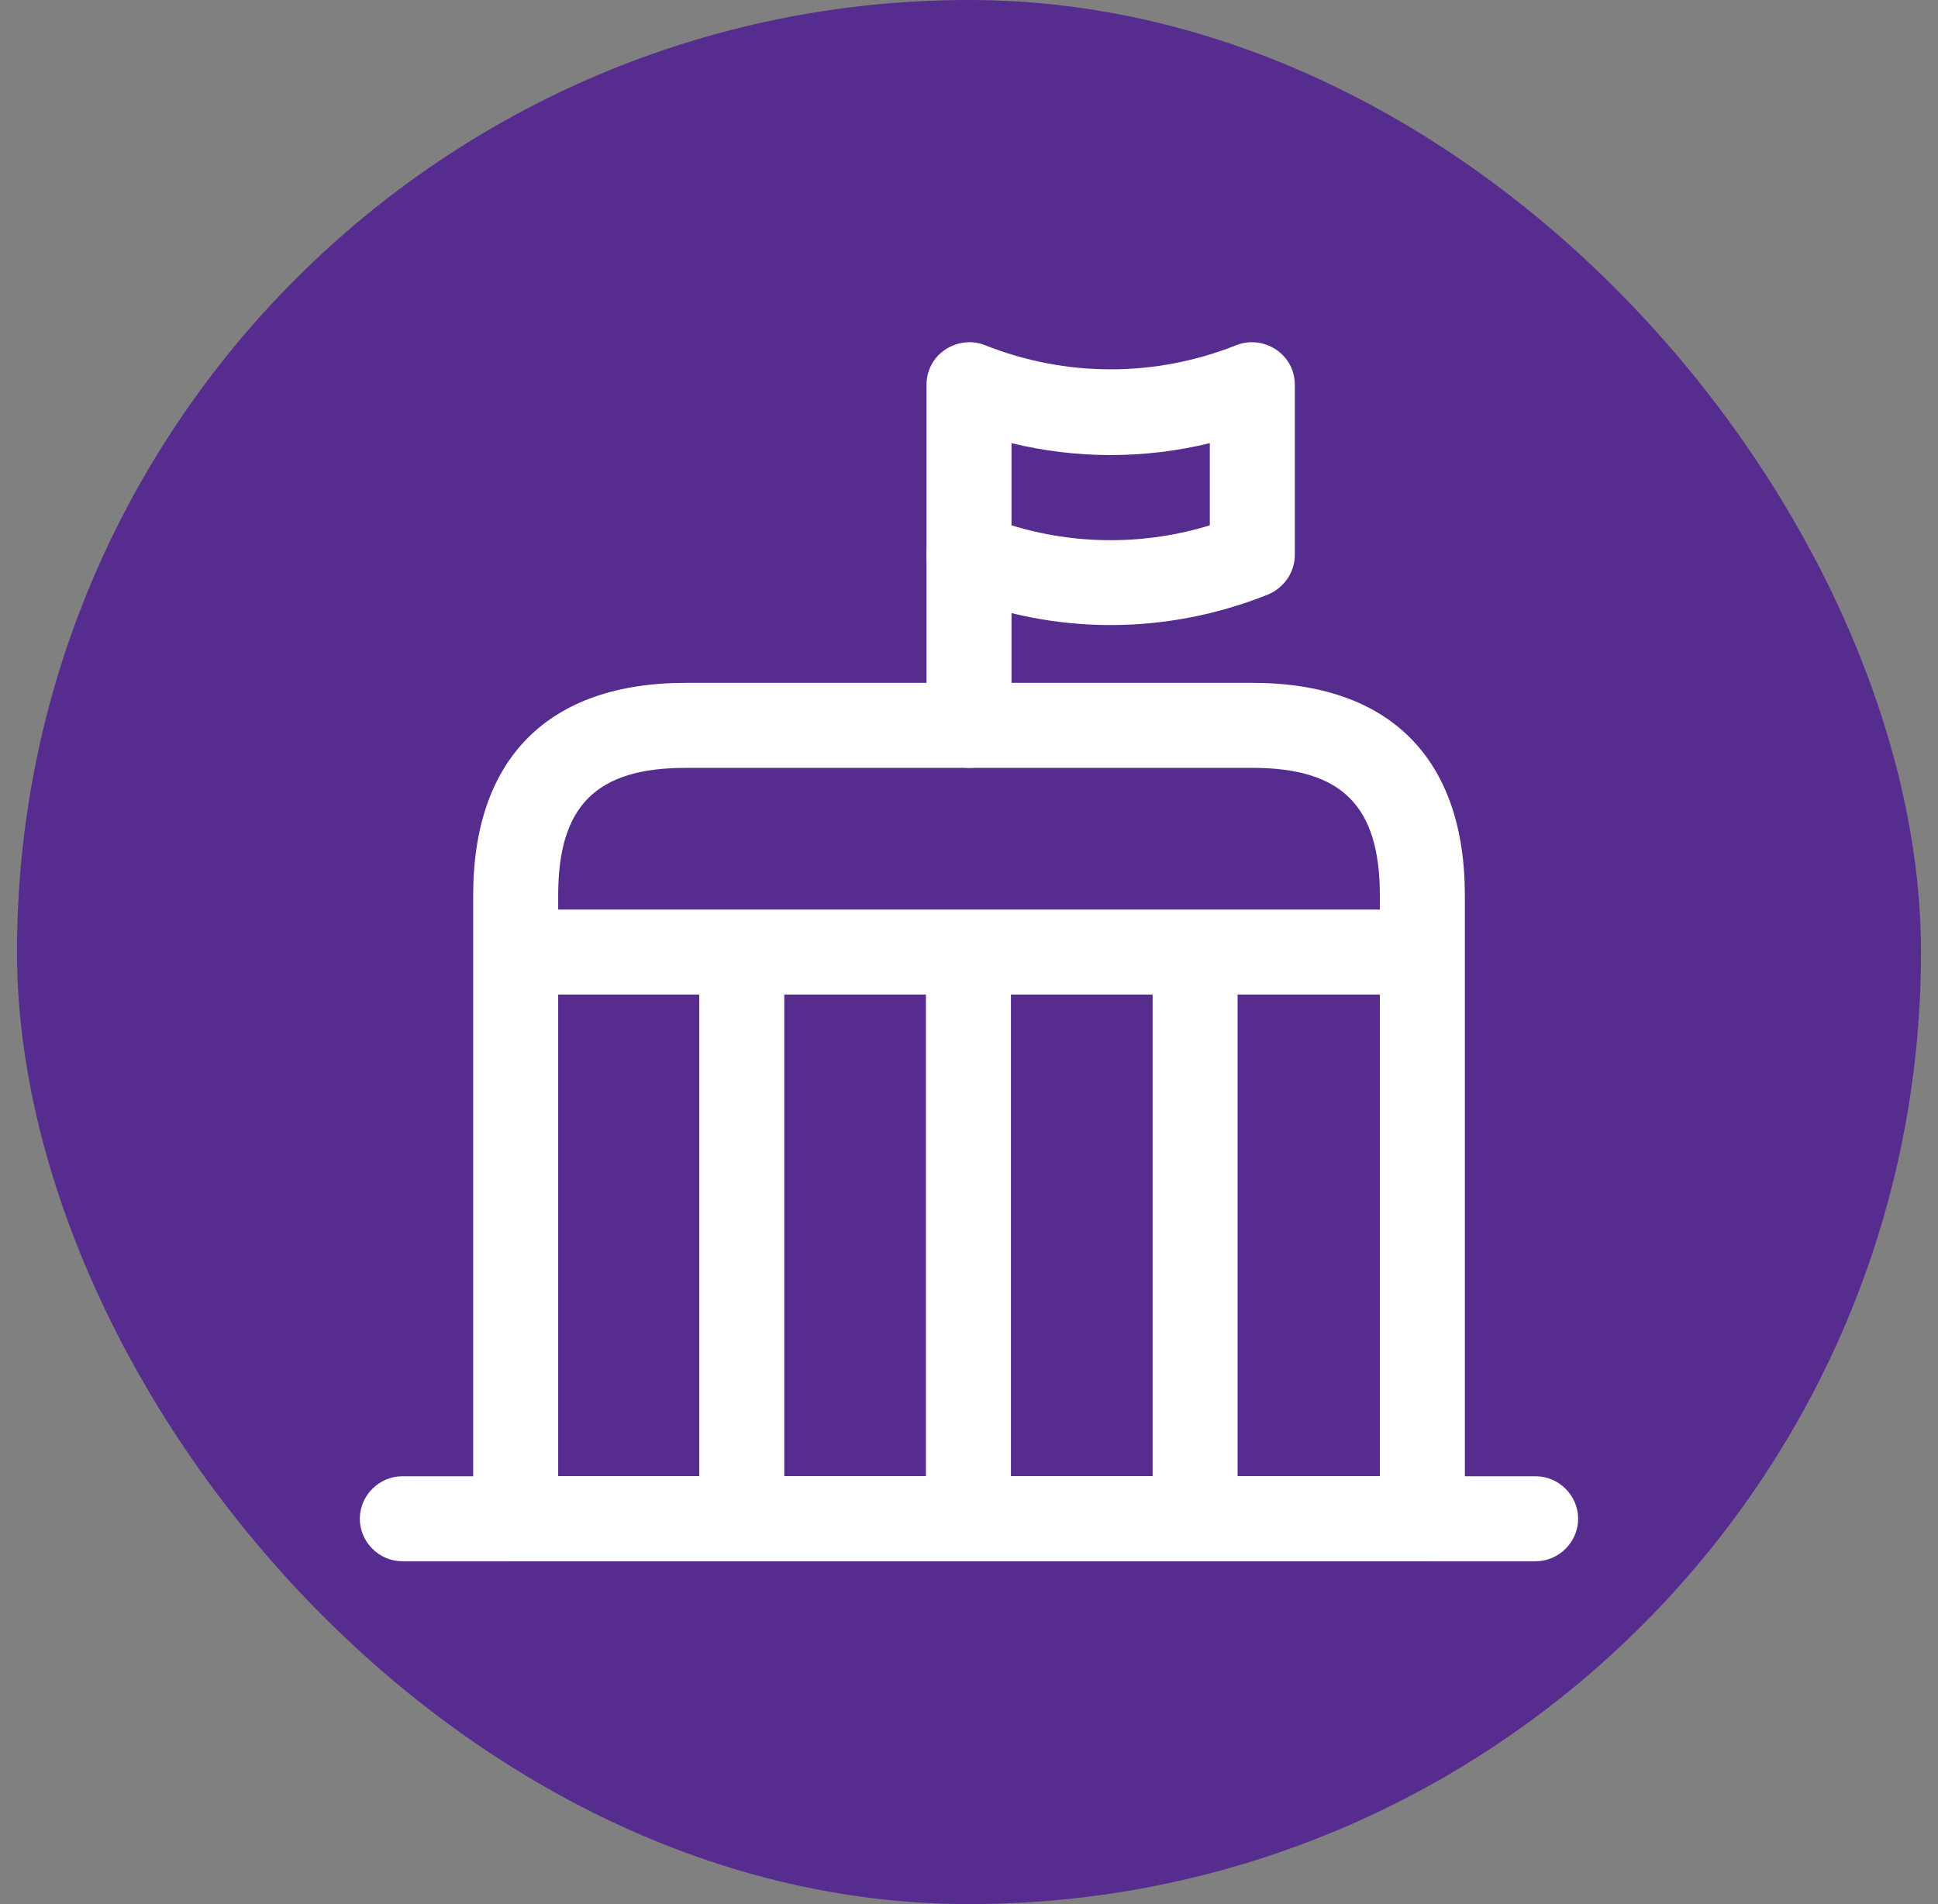
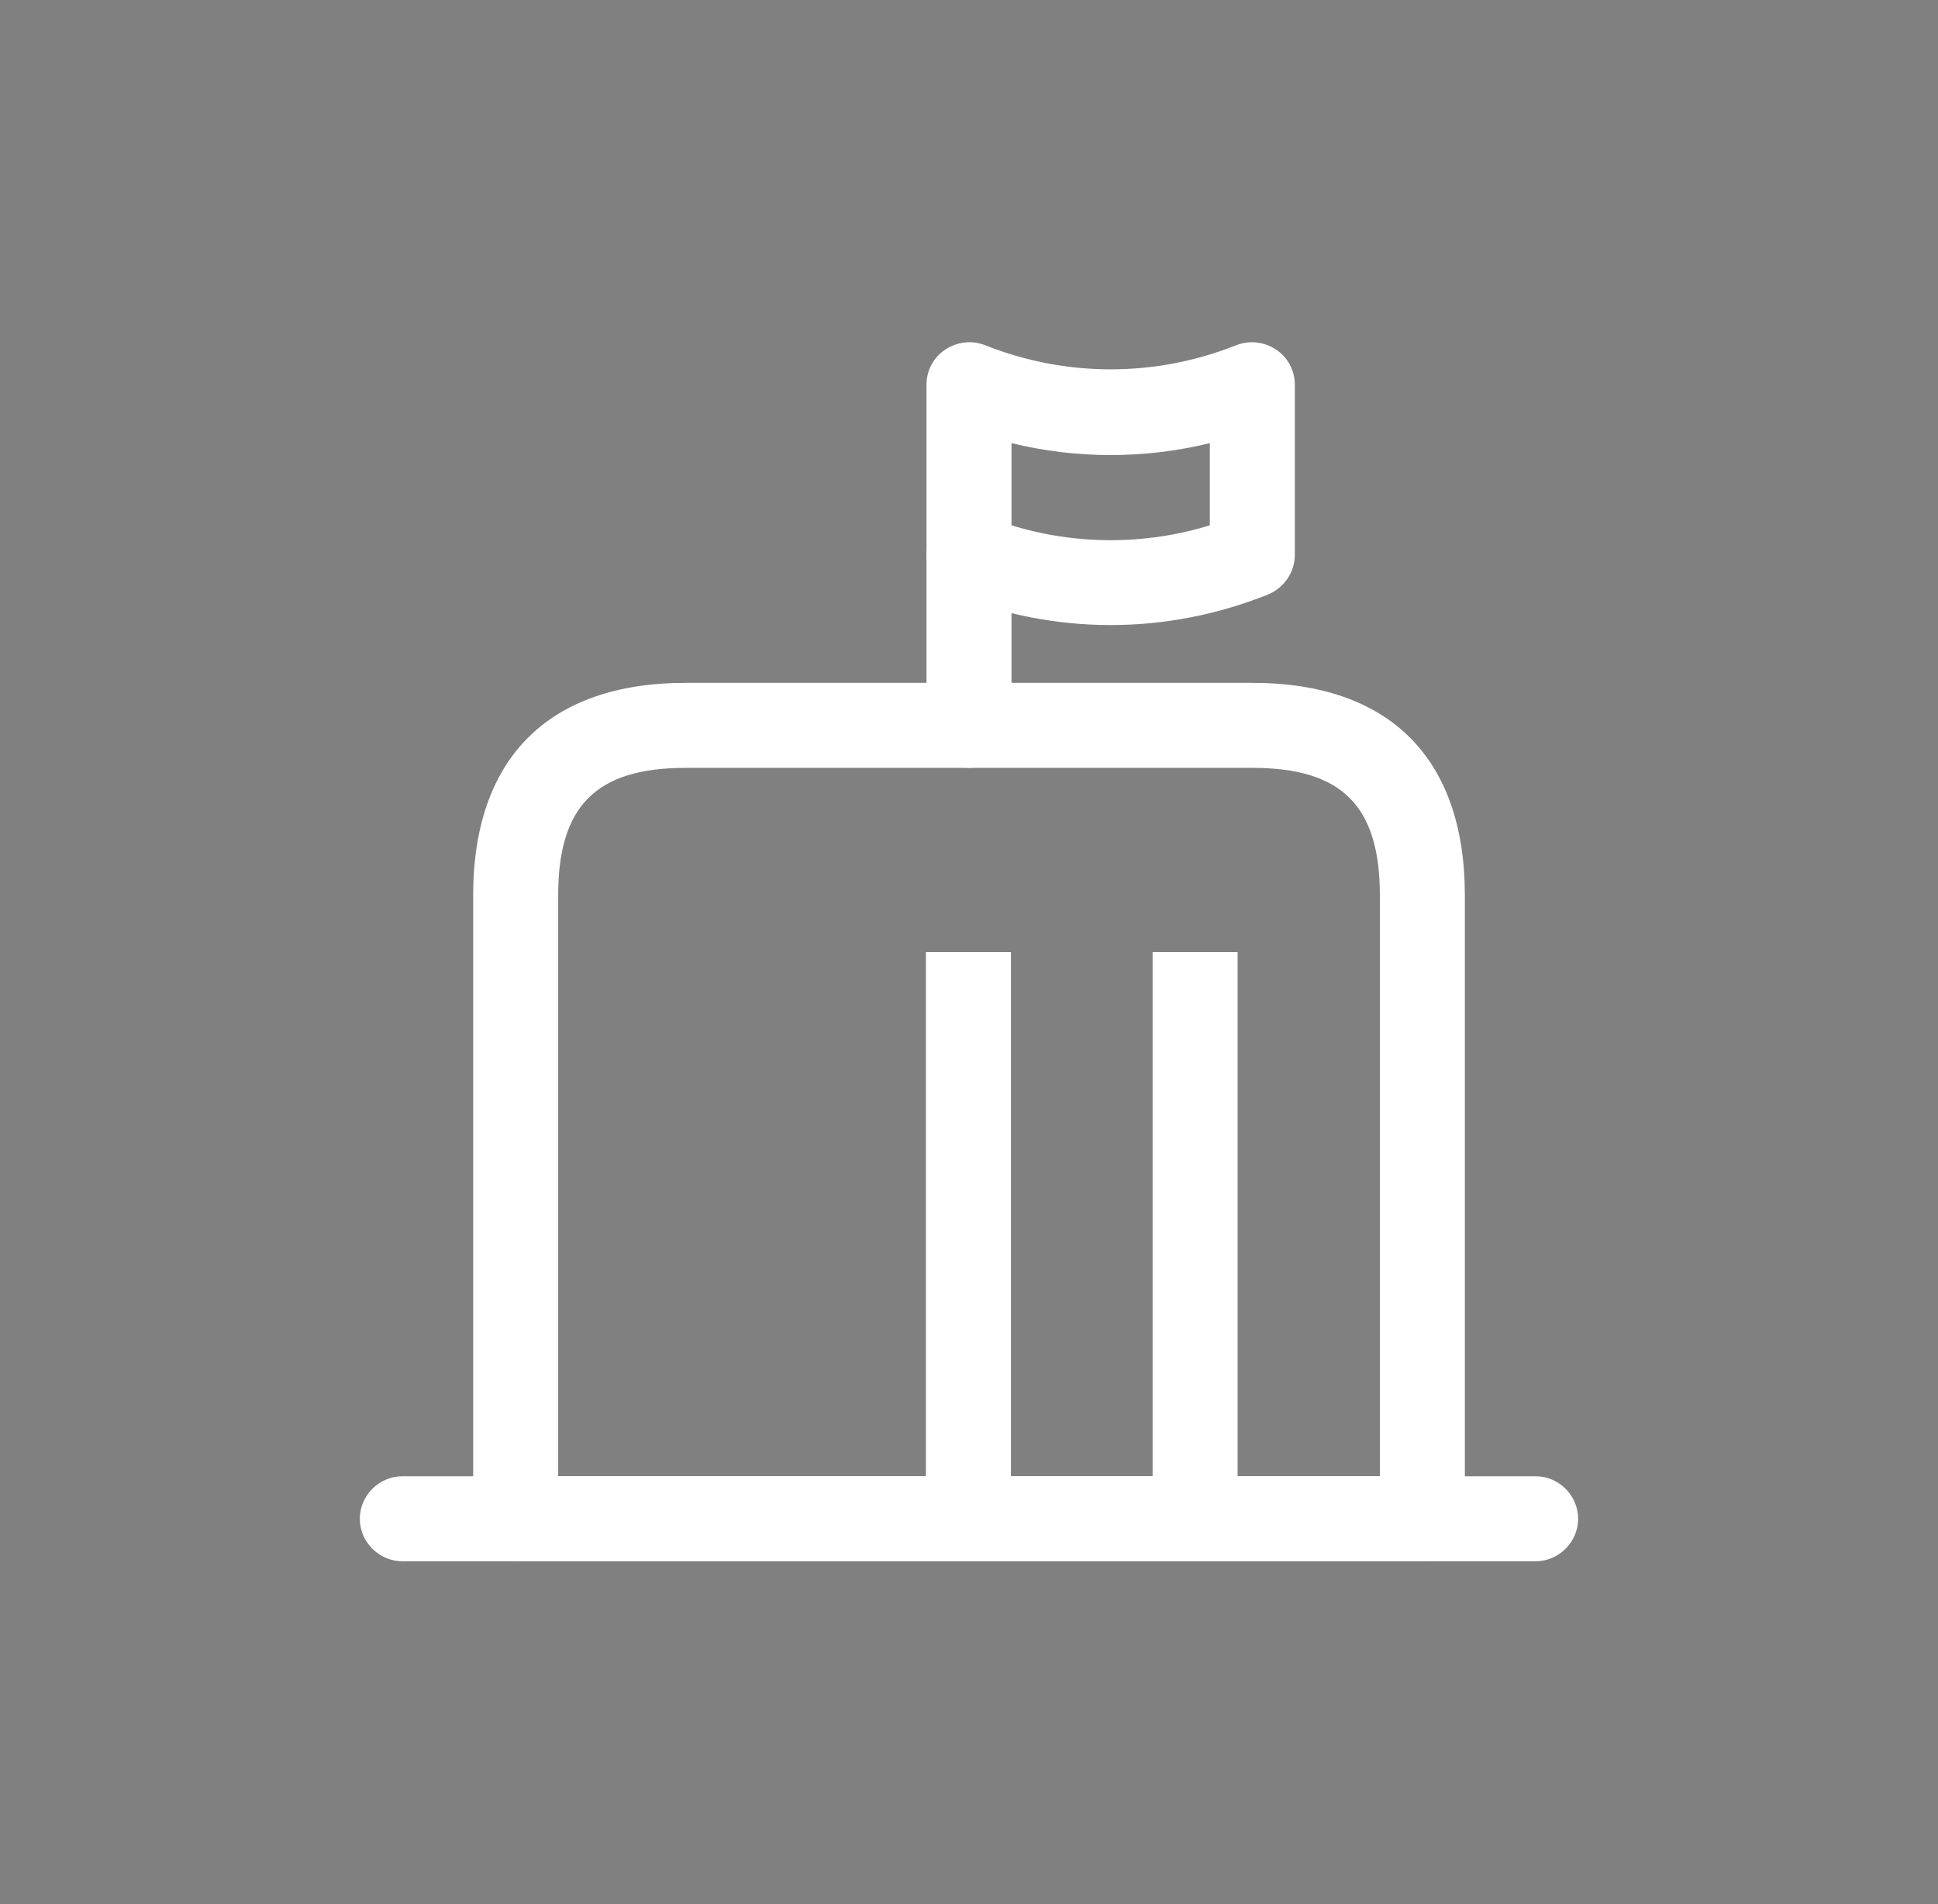
<svg xmlns="http://www.w3.org/2000/svg" width="57" height="56" viewBox="0 0 57 56" fill="none">
  <rect x="0" y="0" width="57" height="56" fill="#808080" stroke="none" />
-   <rect x="0.5" width="56" height="56" rx="28" fill="#572C8F" />
  <path d="M45.166 45.917H11.833C11.15 45.917 10.583 45.35 10.583 44.667C10.583 43.984 11.15 43.417 11.833 43.417H45.166C45.85 43.417 46.416 43.984 46.416 44.667C46.416 45.35 45.85 45.917 45.166 45.917Z" fill="white" />
  <path d="M32.667 18.383C31.1 18.383 29.533 18.083 28.033 17.483C27.567 17.3 27.25 16.833 27.25 16.316V11.316C27.25 10.9 27.45 10.516 27.8 10.283C28.15 10.05 28.583 10 28.967 10.15C31.35 11.1 33.983 11.1 36.367 10.15C36.75 10 37.183 10.05 37.533 10.283C37.883 10.516 38.083 10.9 38.083 11.316V16.316C38.083 16.833 37.767 17.283 37.3 17.483C35.8 18.083 34.233 18.383 32.667 18.383ZM29.75 15.45C31.65 16.033 33.683 16.033 35.583 15.45V13.033C33.667 13.5 31.667 13.5 29.75 13.033V15.45Z" fill="white" />
  <path d="M28.5 22.583C27.817 22.583 27.25 22.016 27.25 21.333V16.333C27.25 15.65 27.817 15.083 28.5 15.083C29.183 15.083 29.75 15.65 29.75 16.333V21.333C29.75 22.016 29.183 22.583 28.5 22.583Z" fill="white" />
  <path d="M41.834 45.916H15.167C14.484 45.916 13.917 45.35 13.917 44.666V26.333C13.917 22.3 16.134 20.083 20.167 20.083H36.834C40.867 20.083 43.084 22.3 43.084 26.333V44.666C43.084 45.35 42.517 45.916 41.834 45.916ZM16.417 43.416H40.584V26.333C40.584 23.7 39.467 22.583 36.834 22.583H20.167C17.534 22.583 16.417 23.7 16.417 26.333V43.416Z" fill="white" />
-   <path d="M40.867 29.25H16.134C15.45 29.25 14.884 28.683 14.884 28C14.884 27.317 15.45 26.75 16.134 26.75H40.867C41.55 26.75 42.117 27.317 42.117 28C42.117 28.683 41.55 29.25 40.867 29.25Z" fill="white" />
-   <path d="M23.067 28H20.567V44.667H23.067V28Z" fill="white" />
  <path d="M29.733 28H27.233V44.667H29.733V28Z" fill="white" />
  <path d="M36.4 28H33.9V44.667H36.4V28Z" fill="white" />
</svg>